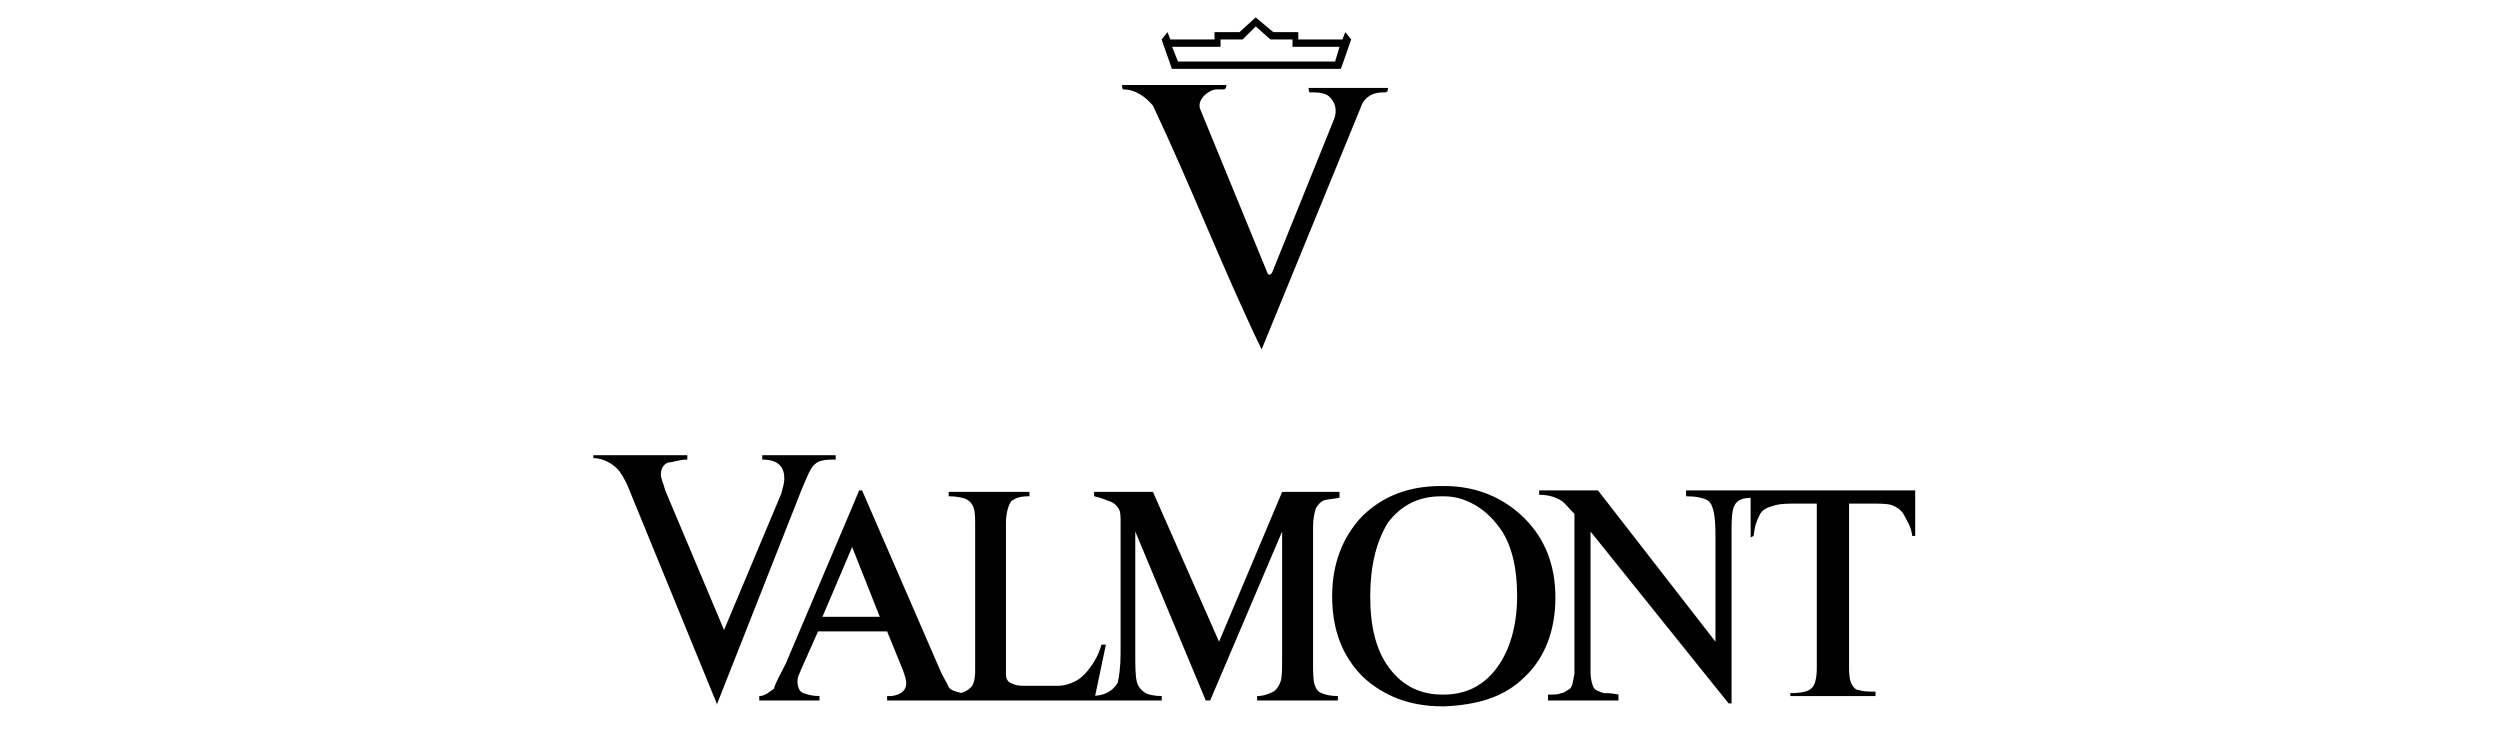
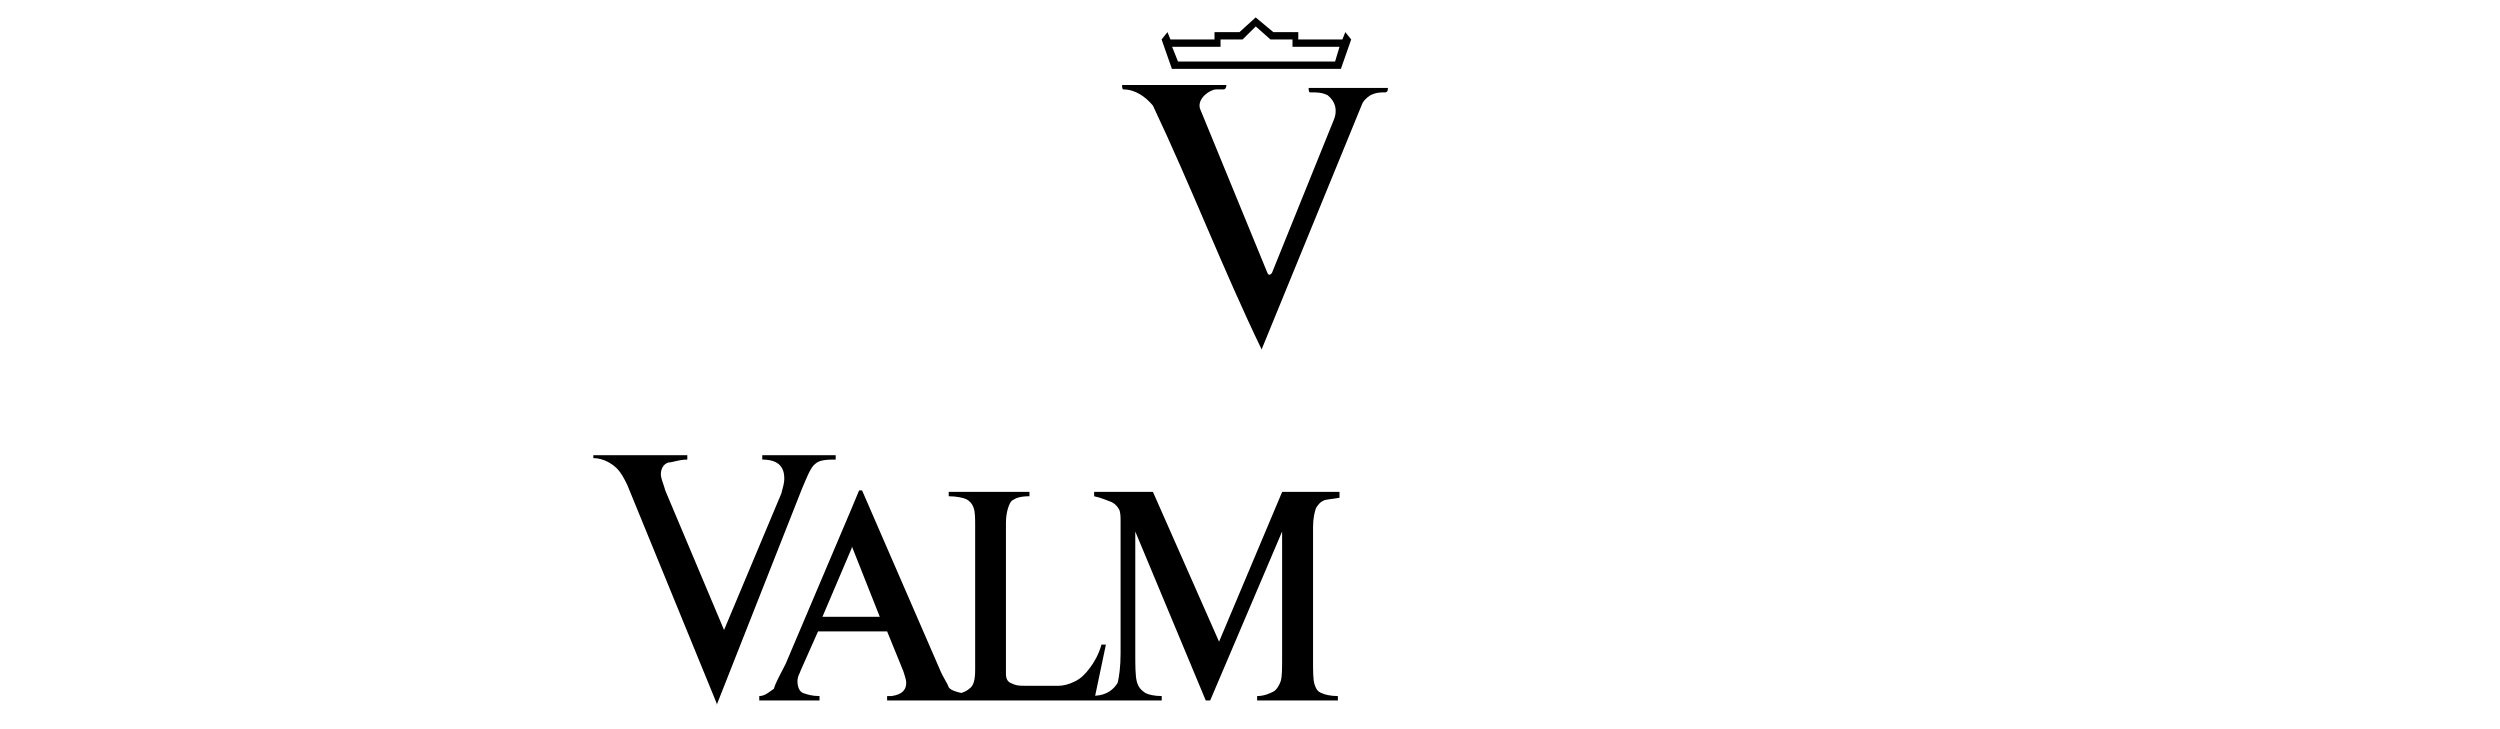
<svg xmlns="http://www.w3.org/2000/svg" viewBox="-7964.67 -6155.15 340.2 99.2" overflow="visible">
  <path d="m-7811.78-6142.98c1.6 0 3 1 4 2.2 5.2 10.99 9.59 22.39 14.79 33.18l13.59-33.18c.2-.6.6-1 1.2-1.4.8-.4 1.4-.4 2-.4.4 0 .4-.4.4-.6h-10.79c0 .2 0 .6.2.6 1 0 1.6 0 2.4.4 1 .8 1.4 2 .8 3.4l-8.4 20.79c-.2.2-.4.4-.6 0l-9.19-22.39c-.4-1.4 1.4-2.6 2.2-2.6.4 0 .6 0 1 0 .4 0 .4-.6.4-.6h-14.19c-.01.2-.01.6.19.6" />
  <path d="m-7793.79-6145.78h11.59l1.4-4-.8-1-.4 1h-6v-1h-3.4l-2.4-2-2.2 2h-3.4v1h-6l-.4-1-.8 1 1.4 4h11.41m-4.79-3v-1h3l1.79-1.77.2.17 1.8 1.6h3v1h6.4l-.6 2h-10.79-10.59l-.8-2h6.59" />
  <path d="m-7855.55-6088.61c.6-1.4 1.2-3 1.8-3.4.6-.6 1.8-.6 2.8-.6v-.6h-9.99v.6c2.4 0 3 1.2 3 2.6 0 .6-.2 1.2-.4 2l-7.8 18.59-8-18.99c-.2-.8-.6-1.6-.6-2.2 0-.8.4-1.4 1-1.6.6 0 1.4-.4 2.6-.4v-.6h-12.79v.4c1.4 0 2.6.8 3.2 1.4.6.6 1 1.4 1.4 2.2l12.19 29.78v.2l11.59-29.38" />
  <path d="m-7785.79-6062.03c-.2-.6-.2-1.8-.2-3.2v-18.19c0-1.2.2-2 .4-2.6.4-.6.6-.8 1-1 .4-.2 1.2-.2 2.2-.4v-.8h-7.8l-8.59 20.39-9-20.39h-8v.6c1 .2 1.8.6 2.4.8.4.2.8.6 1 1 .2.4.2 1 .2 1.8v17.79c0 1.8-.2 3.2-.4 4-.56.93-1.49 1.66-3.06 1.76l1.46-6.96h-.6c-.4 1.4-1 2.4-1.6 3.2-.6.8-1.2 1.4-2 1.8s-1.6.6-2.2.6c-.8 0-2 0-3 0h-1.6c-.8 0-1.2 0-2-.4-.4-.2-.6-.6-.6-1.2v-20.59c0-1.4.4-2.6.8-3 .6-.4 1.2-.6 2.4-.6v-.6h-10.99v.6c1 0 2 .2 2.4.4s.8.6 1 1.2.2 1.4.2 2.4v19.59c0 1.4-.2 2.2-.8 2.6-.22.22-.61.42-1.08.58-.74-.16-1.45-.38-1.72-.78-.2-.6-.8-1.4-1.2-2.4l-10.59-24.39h-.4l-1 2.4-8.99 21.19c-.8 1.6-1.4 2.6-1.6 3.4-.6.4-1.2 1-2 1v.6h8.2v-.6c-1 0-1.6-.2-2.2-.4-.6-.2-.8-1-.8-1.6 0-.8.4-1.2.4-1.4l2.4-5.4h4.4.2 4.8l2.2 5.4c.2.6.4 1.2.4 1.6 0 1-.6 1.6-2 1.8-.2 0-.4 0-.6 0v.6h8.79 2.4 16.79.2 9.19v-.6c-1 0-1.8-.2-2.2-.4-.6-.4-1-.8-1.2-1.6-.2-.8-.2-2.2-.2-3.8v-16.59l9.59 22.99h.6l9.79-22.99v17.39c0 1.2 0 2.4-.2 3-.2.6-.6 1.2-1 1.4-.4.2-1.2.6-2.2.6v.6h10.99v-.6c-1 0-1.8-.2-2.2-.4-.58-.2-.78-.6-.98-1.2m-62.96-9.19h-.2-3.8l4-9.39v-.2l3.8 9.59h-3.8" />
-   <path d="m-7704.05-6088.42h-22.39-8.79v.8c1.2 0 2.4.2 3 .6.8.6 1 2.4 1 4.8v14.39l-15.99-20.59h-8v.6c1.4 0 2.4.4 3 .8.4.2 1 1 1.8 1.8v18.59c0 1.4 0 2.4 0 3.2-.2.8-.2 1.6-.6 2-.4.2-.8.6-1.2.6-.4.2-.8.2-1.8.2v.8h9.59v-.8c-.8-.2-1.6-.2-2-.2-.6-.2-1.2-.4-1.4-.8-.2-.4-.4-1.2-.4-2 0-.8 0-1.8 0-3v-16.19l18.79 23.39h.4v-22.99c0-1.4 0-2.6.2-3.4.2-.8.6-1.2 1.2-1.4.23-.12.67-.16 1.19-.18l.01 5.38.4-.2c.2-1.6.4-2 .8-2.8.4-1 1.6-1.2 2.2-1.4.8-.2 1.8-.2 3-.2h2.6v22.39c0 1.2-.2 2.4-.8 2.8-.4.4-1.4.6-2.8.6v.4h11.59v-.6c-.8 0-1.6 0-2.2-.2-.6 0-1-.6-1.2-1.2-.2-.6-.2-1.4-.2-2.2v-21.99h3c1 0 2.2 0 2.8.2.6.2 1.2.6 1.6 1.2.6 1.2 1 1.6 1.2 3h.4v-6.2" />
-   <path d="m-7753.01-6073.82c0-4.4-1.4-8-4.2-10.79s-6.51-4.4-10.9-4.4c-.2 0-.49 0-.49 0-4.4 0-8 1.4-10.79 4.2-2.6 2.8-4 6.4-4 10.79 0 4.6 1.4 8.2 4.2 10.99 2.8 2.6 6.4 4 10.79 4 .2 0 .31.01.31.01v-.01c4.38-.2 8.09-1.2 10.88-3.99 2.8-2.61 4.2-6.4 4.2-10.8m-8 9.59c-1.8 2.4-4.2 3.6-7.2 3.6h.07v.01c-.17 0-.27-.01-.27-.01-3 0-5.4-1.2-7.2-3.6-1.8-2.4-2.6-5.6-2.6-9.79 0-4 .8-7.4 2.4-9.99 1.8-2.4 4.2-3.6 7.2-3.6.2 0 .49 0 .49 0 2.8 0 5.51 1.6 7.3 4 1.8 2.2 2.6 5.6 2.6 9.59s-.99 7.4-2.79 9.79" />
</svg>